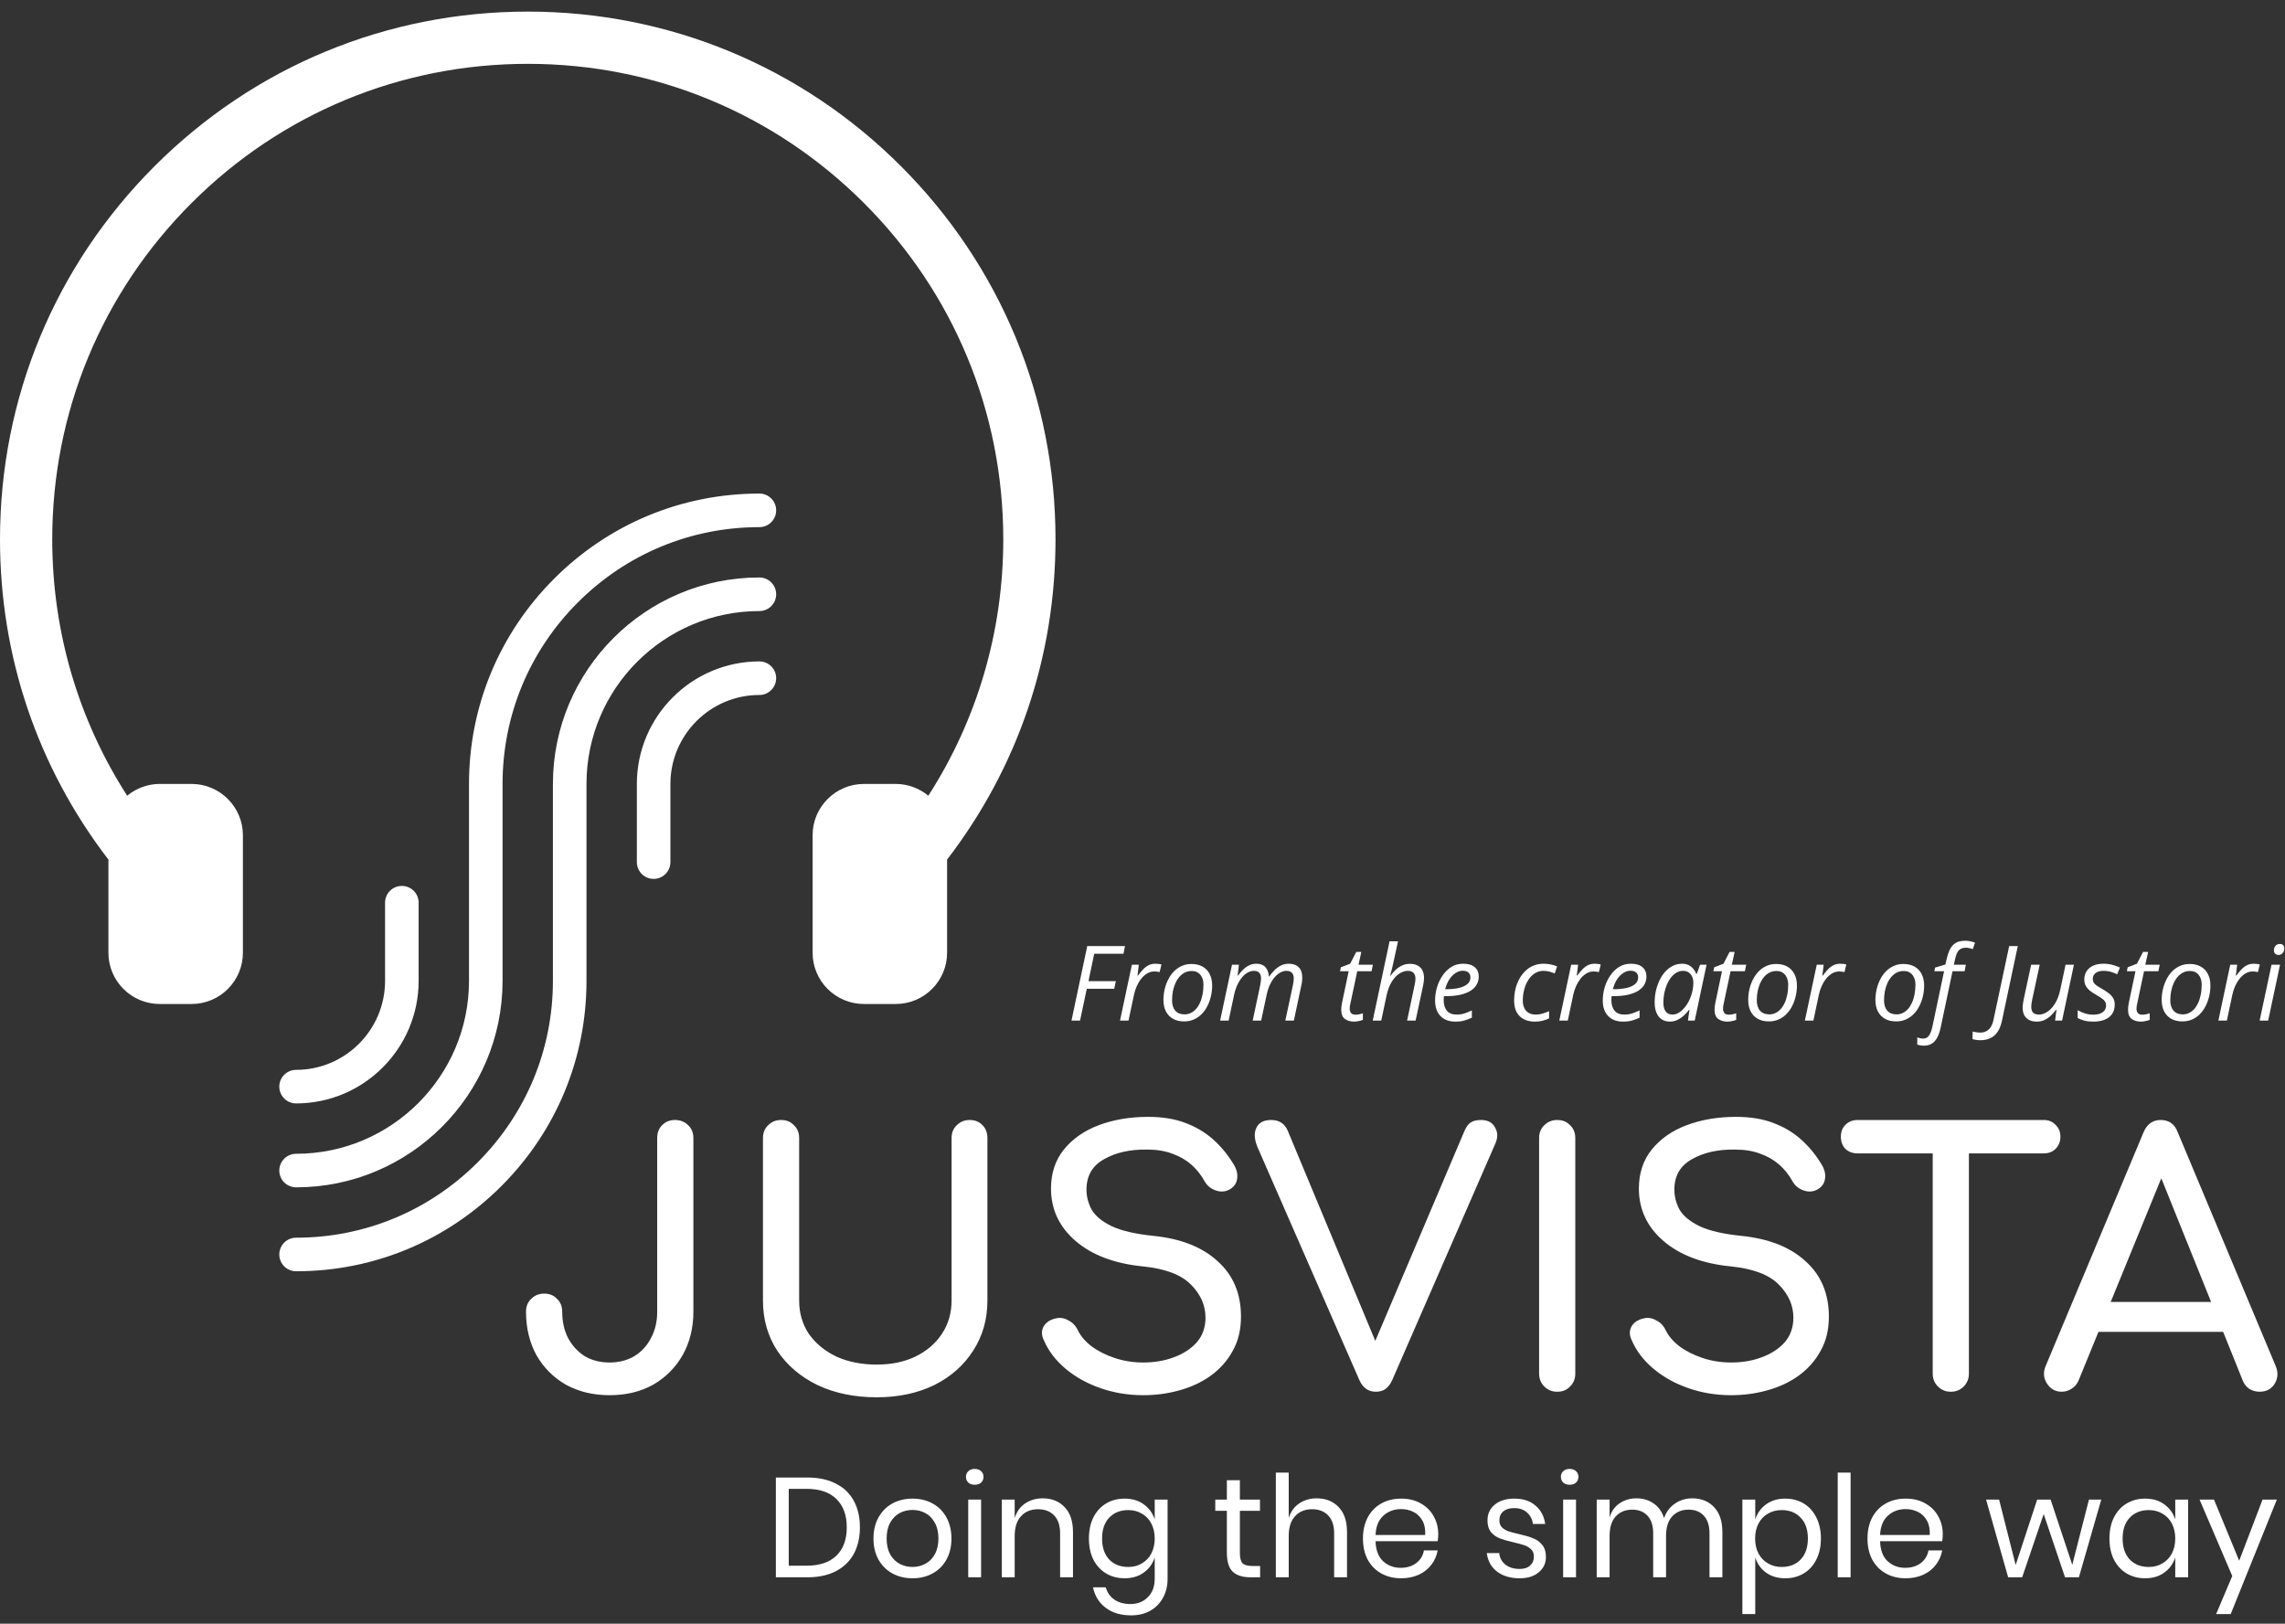
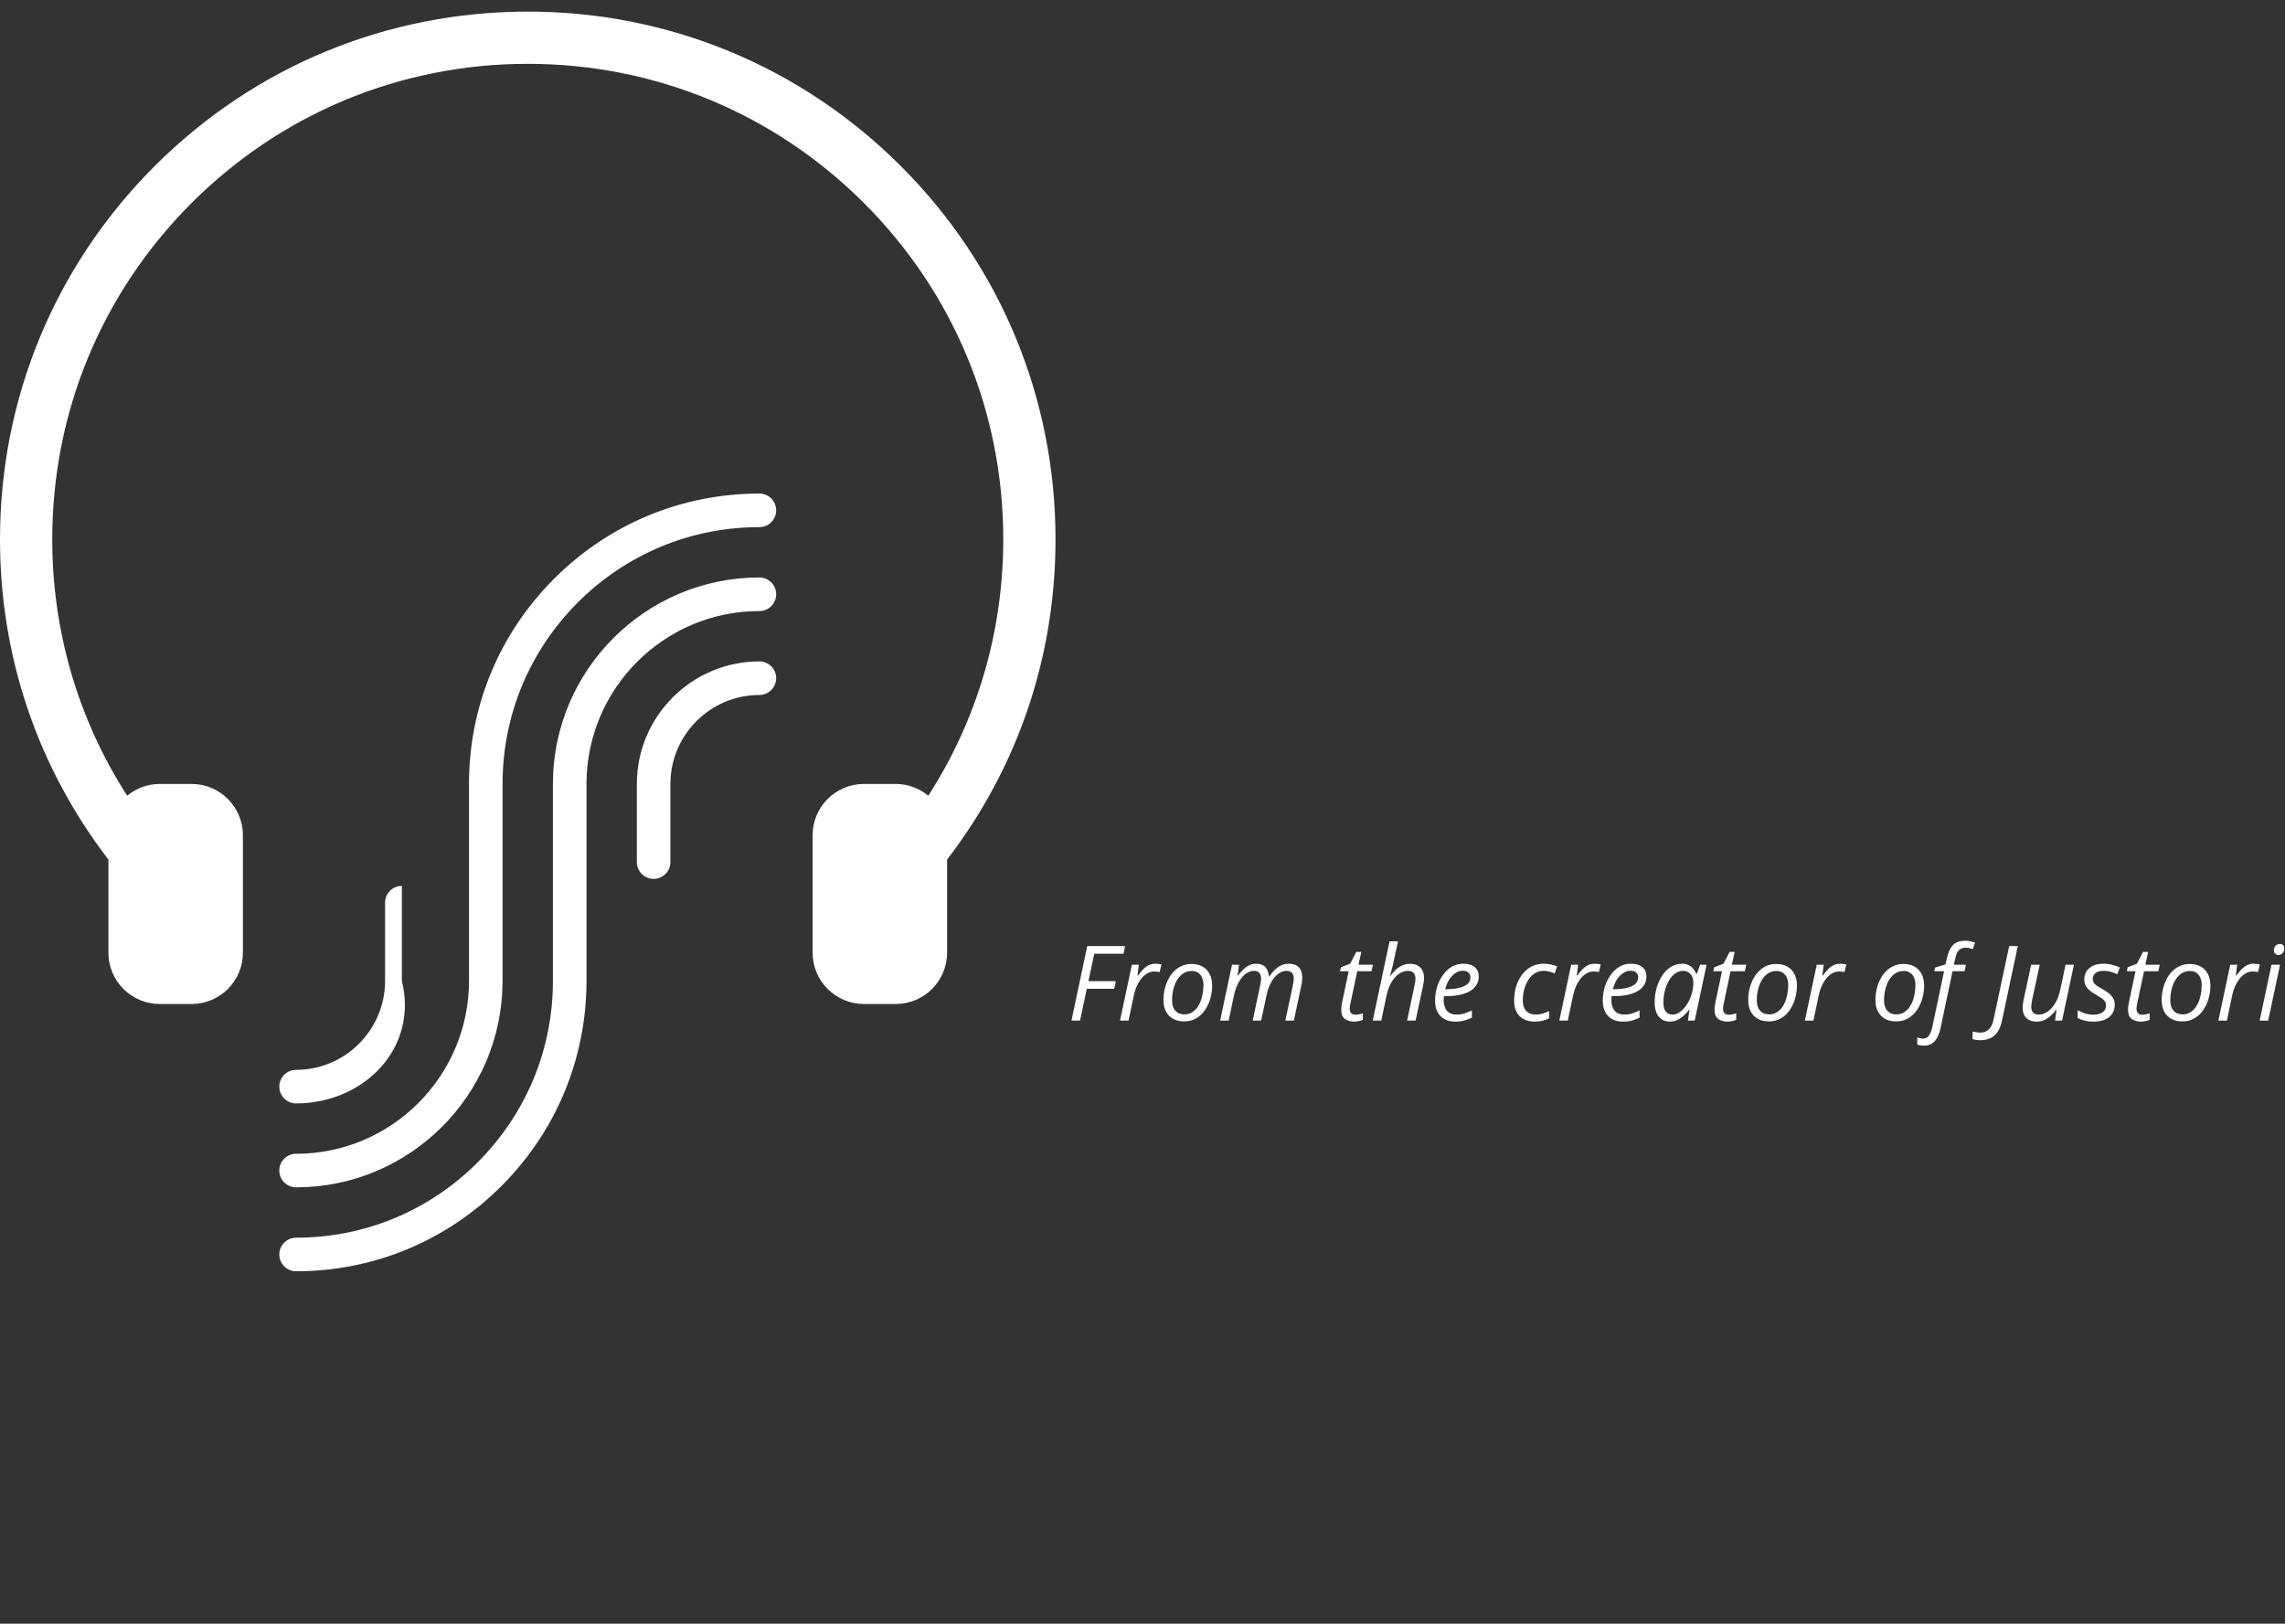
<svg xmlns="http://www.w3.org/2000/svg" width="197" height="140" viewBox="0 0 197 140" fill="none">
  <rect x="0" y="0" width="197" height="140" fill="#333333" stroke="none" />
  <g clip-path="url(#clip0_293_148)">
-     <path d="M25.528 95.141C24.728 95.141 24.08 94.493 24.08 93.693C24.08 92.893 24.728 92.247 25.528 92.247C29.756 92.247 33.197 88.806 33.198 84.575V77.833C33.198 77.033 33.846 76.387 34.645 76.387C35.445 76.387 36.093 77.033 36.093 77.833V84.575C36.09 90.402 31.351 95.141 25.528 95.141Z" fill="white" />
+     <path d="M25.528 95.141C24.728 95.141 24.08 94.493 24.08 93.693C24.08 92.893 24.728 92.247 25.528 92.247C29.756 92.247 33.197 88.806 33.198 84.575V77.833C33.198 77.033 33.846 76.387 34.645 76.387V84.575C36.09 90.402 31.351 95.141 25.528 95.141Z" fill="white" />
    <path d="M25.528 102.377C24.728 102.377 24.08 101.729 24.08 100.929C24.08 100.13 24.728 99.483 25.528 99.483C33.746 99.483 40.434 92.796 40.435 84.575V67.594C40.434 60.916 43.041 54.633 47.774 49.899C52.508 45.164 58.794 42.557 65.469 42.557H65.471C66.27 42.557 66.917 43.205 66.917 44.004C66.917 44.803 66.27 45.452 65.471 45.452H65.469C59.566 45.452 54.008 47.758 49.82 51.943C45.634 56.13 43.328 61.69 43.329 67.594V84.575C43.327 94.392 35.342 102.377 25.528 102.377Z" fill="white" />
    <path d="M25.528 109.614C24.728 109.614 24.08 108.965 24.08 108.166C24.08 107.366 24.728 106.719 25.528 106.719C31.433 106.719 36.99 104.413 41.178 100.225C45.364 96.037 47.671 90.479 47.669 84.575V67.594C47.671 57.778 55.655 49.792 65.471 49.792C66.27 49.792 66.917 50.44 66.917 51.24C66.917 52.039 66.27 52.688 65.471 52.688C57.253 52.688 50.565 59.374 50.564 67.594V84.575C50.565 91.253 47.958 97.538 43.223 102.271C38.488 107.007 32.205 109.614 25.528 109.614Z" fill="white" />
    <path d="M56.352 75.782C55.553 75.782 54.906 75.136 54.906 74.336V67.594C54.907 61.768 59.646 57.029 65.471 57.029C66.27 57.029 66.917 57.677 66.917 58.476C66.917 59.276 66.27 59.924 65.471 59.924C61.242 59.924 57.801 63.365 57.799 67.594V74.336C57.799 75.136 57.153 75.782 56.352 75.782Z" fill="white" />
    <path d="M74.48 86.568C72.042 86.568 70.058 84.585 70.058 82.148V72.016C70.058 69.579 72.042 67.594 74.48 67.594H77.23C78.257 67.594 79.25 67.962 80.035 68.61C84.266 62.031 86.497 54.409 86.497 46.502C86.497 35.55 82.233 25.254 74.489 17.511C66.747 9.768 56.451 5.504 45.501 5.504C34.549 5.504 24.253 9.768 16.511 17.511C8.767 25.255 4.504 35.551 4.504 46.502C4.504 54.41 6.734 62.032 10.965 68.61C11.75 67.962 12.742 67.594 13.769 67.594H16.52C18.958 67.594 20.942 69.579 20.942 72.016V82.148C20.942 84.585 18.958 86.568 16.52 86.568H13.769C11.331 86.568 9.347 84.585 9.347 82.148V74.118C3.232 66.146 0 56.602 0 46.502C0 34.349 4.733 22.922 13.327 14.327C21.921 5.733 33.347 1 45.501 1C57.652 1 69.08 5.733 77.673 14.327C86.266 22.921 91 34.348 91 46.502C91 56.605 87.769 66.148 81.653 74.118V82.148C81.653 84.585 79.669 86.568 77.23 86.568H74.48Z" fill="white" />
-     <path d="M52.55 120.3C51.15 120.3 49.9 120 48.8 119.4C47.72 118.78 46.87 117.93 46.25 116.85C45.65 115.75 45.35 114.5 45.35 113.1C45.35 112.64 45.5 112.27 45.8 111.99C46.1 111.69 46.47 111.54 46.91 111.54C47.37 111.54 47.74 111.69 48.02 111.99C48.32 112.27 48.47 112.64 48.47 113.1C48.47 113.96 48.64 114.72 48.98 115.38C49.34 116.04 49.82 116.56 50.42 116.94C51.04 117.3 51.75 117.48 52.55 117.48C53.35 117.48 54.06 117.3 54.68 116.94C55.3 116.56 55.78 116.04 56.12 115.38C56.48 114.72 56.66 113.96 56.66 113.1V98.13C56.66 97.67 56.8 97.3 57.08 97.02C57.38 96.72 57.75 96.57 58.19 96.57C58.65 96.57 59.03 96.72 59.33 97.02C59.63 97.3 59.78 97.67 59.78 98.13V113.1C59.78 114.5 59.47 115.75 58.85 116.85C58.23 117.93 57.38 118.78 56.3 119.4C55.22 120 53.97 120.3 52.55 120.3ZM75.589 120.48C73.669 120.48 71.969 120.13 70.489 119.43C69.009 118.71 67.849 117.72 67.009 116.46C66.189 115.2 65.779 113.76 65.779 112.14V98.13C65.779 97.67 65.929 97.3 66.229 97.02C66.529 96.72 66.899 96.57 67.339 96.57C67.799 96.57 68.169 96.72 68.449 97.02C68.749 97.3 68.899 97.67 68.899 98.13V112.14C68.899 113.22 69.179 114.18 69.739 115.02C70.319 115.84 71.109 116.49 72.109 116.97C73.129 117.43 74.289 117.66 75.589 117.66C76.849 117.66 77.959 117.43 78.919 116.97C79.899 116.49 80.659 115.84 81.199 115.02C81.759 114.18 82.039 113.22 82.039 112.14V98.13C82.039 97.67 82.189 97.3 82.489 97.02C82.789 96.72 83.159 96.57 83.599 96.57C84.059 96.57 84.429 96.72 84.709 97.02C84.989 97.3 85.129 97.67 85.129 98.13V112.14C85.129 113.76 84.719 115.2 83.899 116.46C83.099 117.72 81.979 118.71 80.539 119.43C79.099 120.13 77.449 120.48 75.589 120.48ZM98.561 120.3C97.281 120.3 96.061 120.1 94.901 119.7C93.741 119.3 92.731 118.74 91.871 118.02C91.011 117.3 90.381 116.47 89.981 115.53C89.781 115.11 89.781 114.72 89.981 114.36C90.201 114 90.561 113.77 91.061 113.67C91.421 113.59 91.771 113.65 92.111 113.85C92.471 114.03 92.741 114.31 92.921 114.69C93.161 115.19 93.551 115.65 94.091 116.07C94.651 116.49 95.321 116.83 96.101 117.09C96.881 117.35 97.701 117.48 98.561 117.48C99.521 117.48 100.401 117.33 101.201 117.03C102.021 116.73 102.681 116.3 103.181 115.74C103.681 115.16 103.931 114.45 103.931 113.61C103.931 112.55 103.511 111.6 102.671 110.76C101.851 109.92 100.491 109.4 98.591 109.2C96.111 108.96 94.161 108.23 92.741 107.01C91.321 105.79 90.611 104.28 90.611 102.48C90.611 101.16 90.981 100.04 91.721 99.12C92.461 98.2 93.461 97.5 94.721 97.02C96.001 96.54 97.421 96.3 98.981 96.3C100.201 96.3 101.261 96.47 102.161 96.81C103.081 97.15 103.881 97.62 104.561 98.22C105.241 98.82 105.831 99.53 106.331 100.35C106.611 100.79 106.721 101.21 106.661 101.61C106.621 101.99 106.431 102.29 106.091 102.51C105.711 102.75 105.301 102.8 104.861 102.66C104.421 102.52 104.091 102.26 103.871 101.88C103.551 101.3 103.161 100.81 102.701 100.41C102.241 100.01 101.701 99.7 101.081 99.48C100.461 99.24 99.731 99.12 98.891 99.12C97.411 99.1 96.171 99.38 95.171 99.96C94.171 100.52 93.671 101.39 93.671 102.57C93.671 103.17 93.821 103.75 94.121 104.31C94.441 104.85 95.011 105.32 95.831 105.72C96.671 106.12 97.871 106.4 99.431 106.56C101.811 106.8 103.661 107.53 104.981 108.75C106.321 109.95 106.991 111.54 106.991 113.52C106.991 114.66 106.751 115.65 106.271 116.49C105.811 117.33 105.181 118.04 104.381 118.62C103.601 119.18 102.701 119.6 101.681 119.88C100.681 120.16 99.641 120.3 98.561 120.3ZM118.614 120C117.974 120 117.504 119.67 117.204 119.01L108.414 98.91C108.134 98.23 108.104 97.67 108.324 97.23C108.544 96.79 108.964 96.57 109.584 96.57C110.284 96.57 110.764 96.88 111.024 97.5L118.734 116.01H118.404L126.264 97.5C126.424 97.14 126.604 96.9 126.804 96.78C127.024 96.64 127.314 96.57 127.674 96.57C128.274 96.57 128.684 96.79 128.904 97.23C129.144 97.65 129.144 98.12 128.904 98.64L120.024 119.01C119.884 119.33 119.694 119.58 119.454 119.76C119.234 119.92 118.954 120 118.614 120ZM134.253 120C133.813 120 133.443 119.85 133.143 119.55C132.843 119.25 132.693 118.88 132.693 118.44V98.13C132.693 97.67 132.843 97.3 133.143 97.02C133.443 96.72 133.813 96.57 134.253 96.57C134.713 96.57 135.083 96.72 135.363 97.02C135.663 97.3 135.813 97.67 135.813 98.13V118.44C135.813 118.88 135.663 119.25 135.363 119.55C135.083 119.85 134.713 120 134.253 120ZM149.245 120.3C147.965 120.3 146.745 120.1 145.585 119.7C144.425 119.3 143.415 118.74 142.555 118.02C141.695 117.3 141.065 116.47 140.665 115.53C140.465 115.11 140.465 114.72 140.665 114.36C140.885 114 141.245 113.77 141.745 113.67C142.105 113.59 142.455 113.65 142.795 113.85C143.155 114.03 143.425 114.31 143.605 114.69C143.845 115.19 144.235 115.65 144.775 116.07C145.335 116.49 146.005 116.83 146.785 117.09C147.565 117.35 148.385 117.48 149.245 117.48C150.205 117.48 151.085 117.33 151.885 117.03C152.705 116.73 153.365 116.3 153.865 115.74C154.365 115.16 154.615 114.45 154.615 113.61C154.615 112.55 154.195 111.6 153.355 110.76C152.535 109.92 151.175 109.4 149.275 109.2C146.795 108.96 144.845 108.23 143.425 107.01C142.005 105.79 141.295 104.28 141.295 102.48C141.295 101.16 141.665 100.04 142.405 99.12C143.145 98.2 144.145 97.5 145.405 97.02C146.685 96.54 148.105 96.3 149.665 96.3C150.885 96.3 151.945 96.47 152.845 96.81C153.765 97.15 154.565 97.62 155.245 98.22C155.925 98.82 156.515 99.53 157.015 100.35C157.295 100.79 157.405 101.21 157.345 101.61C157.305 101.99 157.115 102.29 156.775 102.51C156.395 102.75 155.985 102.8 155.545 102.66C155.105 102.52 154.775 102.26 154.555 101.88C154.235 101.3 153.845 100.81 153.385 100.41C152.925 100.01 152.385 99.7 151.765 99.48C151.145 99.24 150.415 99.12 149.575 99.12C148.095 99.1 146.855 99.38 145.855 99.96C144.855 100.52 144.355 101.39 144.355 102.57C144.355 103.17 144.505 103.75 144.805 104.31C145.125 104.85 145.695 105.32 146.515 105.72C147.355 106.12 148.555 106.4 150.115 106.56C152.495 106.8 154.345 107.53 155.665 108.75C157.005 109.95 157.675 111.54 157.675 113.52C157.675 114.66 157.435 115.65 156.955 116.49C156.495 117.33 155.865 118.04 155.065 118.62C154.285 119.18 153.385 119.6 152.365 119.88C151.365 120.16 150.325 120.3 149.245 120.3ZM168.188 120C167.748 120 167.378 119.85 167.078 119.55C166.778 119.25 166.628 118.88 166.628 118.44V96.57H169.748V118.44C169.748 118.88 169.598 119.25 169.298 119.55C168.998 119.85 168.628 120 168.188 120ZM160.148 99.45C159.728 99.45 159.378 99.32 159.098 99.06C158.838 98.78 158.708 98.43 158.708 98.01C158.708 97.59 158.838 97.25 159.098 96.99C159.378 96.71 159.728 96.57 160.148 96.57H176.198C176.618 96.57 176.958 96.71 177.218 96.99C177.498 97.25 177.638 97.59 177.638 98.01C177.638 98.43 177.498 98.78 177.218 99.06C176.958 99.32 176.618 99.45 176.198 99.45H160.148ZM177.759 120C177.199 120 176.769 119.76 176.469 119.28C176.169 118.8 176.139 118.29 176.379 117.75L184.809 97.62C185.109 96.92 185.599 96.57 186.279 96.57C186.999 96.57 187.489 96.92 187.749 97.62L196.209 117.81C196.429 118.37 196.389 118.88 196.089 119.34C195.809 119.78 195.379 120 194.799 120C194.499 120 194.209 119.92 193.929 119.76C193.669 119.58 193.479 119.34 193.359 119.04L185.919 100.56H186.759L179.199 119.04C179.059 119.36 178.849 119.6 178.569 119.76C178.309 119.92 178.039 120 177.759 120ZM179.349 114.84L180.549 112.26H192.309L193.509 114.84H179.349Z" fill="white" />
-     <path d="M74.137 131.693C74.137 132.564 73.963 133.324 73.613 133.975C73.263 134.617 72.747 135.118 72.063 135.475C71.388 135.825 70.575 136 69.623 136H66.891V127.399H69.623C70.575 127.399 71.388 127.574 72.063 127.924C72.747 128.265 73.263 128.761 73.613 129.412C73.963 130.055 74.137 130.815 74.137 131.693ZM69.538 135C70.66 135 71.519 134.711 72.112 134.133C72.706 133.556 73.003 132.743 73.003 131.693C73.003 130.644 72.706 129.831 72.112 129.253C71.527 128.668 70.668 128.375 69.538 128.375H68.001V135H69.538ZM78.673 129.217C79.316 129.217 79.889 129.355 80.394 129.632C80.906 129.908 81.305 130.307 81.589 130.827C81.882 131.348 82.028 131.958 82.028 132.657C82.028 133.357 81.882 133.967 81.589 134.487C81.305 135 80.906 135.394 80.394 135.671C79.889 135.947 79.316 136.085 78.673 136.085C78.031 136.085 77.453 135.947 76.941 135.671C76.437 135.394 76.038 135 75.745 134.487C75.453 133.967 75.306 133.357 75.306 132.657C75.306 131.958 75.453 131.348 75.745 130.827C76.038 130.307 76.437 129.908 76.941 129.632C77.453 129.355 78.031 129.217 78.673 129.217ZM78.673 130.193C78.275 130.193 77.905 130.282 77.563 130.461C77.23 130.64 76.957 130.917 76.746 131.291C76.542 131.657 76.441 132.112 76.441 132.657C76.441 133.194 76.542 133.649 76.746 134.024C76.957 134.39 77.23 134.662 77.563 134.841C77.905 135.02 78.275 135.109 78.673 135.109C79.072 135.109 79.438 135.02 79.771 134.841C80.113 134.662 80.385 134.39 80.589 134.024C80.8 133.649 80.906 133.194 80.906 132.657C80.906 132.112 80.8 131.657 80.589 131.291C80.385 130.917 80.113 130.64 79.771 130.461C79.438 130.282 79.072 130.193 78.673 130.193ZM83.28 127.338C83.28 127.135 83.349 126.972 83.487 126.85C83.625 126.72 83.808 126.655 84.036 126.655C84.264 126.655 84.447 126.72 84.585 126.85C84.723 126.972 84.793 127.135 84.793 127.338C84.793 127.541 84.723 127.708 84.585 127.838C84.447 127.96 84.264 128.021 84.036 128.021C83.808 128.021 83.625 127.96 83.487 127.838C83.349 127.708 83.28 127.541 83.28 127.338ZM84.585 129.302V136H83.475V129.302H84.585ZM89.896 129.192C90.677 129.192 91.307 129.445 91.787 129.949C92.267 130.445 92.507 131.165 92.507 132.108V136H91.397V132.206C91.397 131.539 91.226 131.026 90.884 130.669C90.543 130.311 90.079 130.132 89.493 130.132C88.883 130.132 88.395 130.331 88.029 130.73C87.663 131.12 87.48 131.693 87.48 132.45V136H86.37V129.302H87.48V130.888C87.651 130.343 87.952 129.924 88.383 129.632C88.822 129.339 89.327 129.192 89.896 129.192ZM96.954 129.217C97.605 129.217 98.154 129.379 98.602 129.705C99.057 130.03 99.374 130.465 99.553 131.01V129.302H100.663V136.11C100.663 136.728 100.533 137.277 100.273 137.757C100.013 138.237 99.647 138.611 99.175 138.879C98.703 139.148 98.154 139.282 97.528 139.282C96.625 139.282 95.889 139.062 95.32 138.623C94.75 138.192 94.388 137.606 94.234 136.866H95.332C95.462 137.314 95.706 137.663 96.064 137.915C96.43 138.176 96.898 138.306 97.467 138.306C98.069 138.306 98.565 138.111 98.955 137.72C99.354 137.338 99.553 136.801 99.553 136.11V134.292C99.374 134.837 99.057 135.272 98.602 135.597C98.154 135.923 97.605 136.085 96.954 136.085C96.361 136.085 95.832 135.947 95.368 135.671C94.905 135.394 94.539 135 94.27 134.487C94.01 133.967 93.88 133.357 93.88 132.657C93.88 131.958 94.01 131.348 94.27 130.827C94.539 130.307 94.905 129.908 95.368 129.632C95.832 129.355 96.361 129.217 96.954 129.217ZM97.272 130.205C96.588 130.205 96.04 130.425 95.625 130.864C95.218 131.295 95.015 131.893 95.015 132.657C95.015 133.422 95.218 134.024 95.625 134.463C96.04 134.894 96.588 135.109 97.272 135.109C97.711 135.109 98.101 135.008 98.443 134.804C98.793 134.601 99.065 134.316 99.26 133.95C99.456 133.576 99.553 133.145 99.553 132.657C99.553 132.169 99.456 131.738 99.26 131.364C99.065 130.99 98.793 130.705 98.443 130.51C98.101 130.307 97.711 130.205 97.272 130.205ZM108.641 135.024V136H107.811C107.128 136 106.616 135.837 106.274 135.512C105.941 135.187 105.774 134.642 105.774 133.877V130.266H104.774V129.302H105.774V127.631H106.896V129.302H108.629V130.266H106.896V133.902C106.896 134.333 106.974 134.63 107.128 134.792C107.291 134.947 107.567 135.024 107.958 135.024H108.641ZM113.521 129.192C114.302 129.192 114.933 129.445 115.412 129.949C115.892 130.445 116.132 131.165 116.132 132.108V136H115.022V132.206C115.022 131.539 114.851 131.026 114.51 130.669C114.168 130.311 113.704 130.132 113.119 130.132C112.509 130.132 112.021 130.331 111.655 130.73C111.289 131.12 111.106 131.693 111.106 132.45V136H109.996V126.972H111.106V130.888C111.277 130.343 111.578 129.924 112.009 129.632C112.448 129.339 112.952 129.192 113.521 129.192ZM123.996 132.279C123.996 132.515 123.98 132.718 123.947 132.889H118.592C118.616 133.654 118.831 134.227 119.238 134.609C119.653 134.991 120.157 135.183 120.751 135.183C121.288 135.183 121.735 135.048 122.093 134.78C122.459 134.503 122.683 134.137 122.764 133.682H123.947C123.866 134.146 123.683 134.56 123.398 134.926C123.122 135.292 122.76 135.577 122.313 135.78C121.865 135.984 121.361 136.085 120.8 136.085C120.157 136.085 119.588 135.947 119.092 135.671C118.596 135.394 118.205 135 117.921 134.487C117.644 133.967 117.506 133.357 117.506 132.657C117.506 131.958 117.644 131.348 117.921 130.827C118.205 130.307 118.596 129.908 119.092 129.632C119.588 129.355 120.157 129.217 120.8 129.217C121.45 129.217 122.016 129.355 122.496 129.632C122.984 129.908 123.354 130.278 123.606 130.742C123.866 131.205 123.996 131.718 123.996 132.279ZM122.874 132.352C122.898 131.856 122.817 131.441 122.63 131.108C122.443 130.774 122.186 130.526 121.861 130.364C121.536 130.201 121.182 130.12 120.8 130.12C120.19 130.12 119.677 130.311 119.263 130.693C118.848 131.067 118.624 131.62 118.592 132.352H122.874ZM130.561 129.217C131.317 129.217 131.923 129.416 132.379 129.815C132.842 130.205 133.123 130.734 133.22 131.401H132.159C132.11 131.002 131.944 130.677 131.659 130.425C131.382 130.164 131.008 130.034 130.536 130.034C130.138 130.034 129.825 130.132 129.597 130.327C129.377 130.514 129.268 130.77 129.268 131.096C129.268 131.34 129.341 131.539 129.487 131.693C129.642 131.84 129.829 131.954 130.048 132.035C130.276 132.108 130.585 132.19 130.976 132.279C131.472 132.393 131.87 132.511 132.171 132.633C132.48 132.747 132.741 132.934 132.952 133.194C133.172 133.454 133.281 133.804 133.281 134.243C133.281 134.788 133.074 135.231 132.659 135.573C132.253 135.915 131.708 136.085 131.024 136.085C130.227 136.085 129.577 135.894 129.072 135.512C128.568 135.13 128.271 134.597 128.182 133.914H129.255C129.296 134.32 129.471 134.65 129.78 134.902C130.097 135.154 130.512 135.28 131.024 135.28C131.407 135.28 131.704 135.183 131.915 134.987C132.135 134.792 132.244 134.536 132.244 134.219C132.244 133.959 132.167 133.751 132.013 133.597C131.858 133.442 131.667 133.324 131.439 133.243C131.212 133.161 130.898 133.076 130.5 132.987C130.004 132.873 129.605 132.759 129.304 132.645C129.011 132.531 128.759 132.352 128.548 132.108C128.345 131.856 128.243 131.519 128.243 131.096C128.243 130.534 128.45 130.083 128.865 129.741C129.28 129.392 129.845 129.217 130.561 129.217ZM134.57 127.338C134.57 127.135 134.639 126.972 134.777 126.85C134.915 126.72 135.098 126.655 135.326 126.655C135.554 126.655 135.737 126.72 135.875 126.85C136.013 126.972 136.083 127.135 136.083 127.338C136.083 127.541 136.013 127.708 135.875 127.838C135.737 127.96 135.554 128.021 135.326 128.021C135.098 128.021 134.915 127.96 134.777 127.838C134.639 127.708 134.57 127.541 134.57 127.338ZM135.875 129.302V136H134.765V129.302H135.875ZM145.895 129.192C146.676 129.192 147.302 129.445 147.774 129.949C148.254 130.445 148.494 131.165 148.494 132.108V136H147.384V132.206C147.384 131.547 147.221 131.043 146.896 130.693C146.578 130.343 146.139 130.168 145.578 130.168C144.992 130.168 144.521 130.364 144.163 130.754C143.813 131.136 143.638 131.702 143.638 132.45V136H142.528V132.206C142.528 131.547 142.365 131.043 142.04 130.693C141.715 130.343 141.275 130.168 140.722 130.168C140.129 130.168 139.653 130.364 139.295 130.754C138.945 131.136 138.77 131.702 138.77 132.45V136H137.66V129.302H138.77V130.827C138.933 130.299 139.222 129.896 139.637 129.619C140.059 129.335 140.543 129.192 141.088 129.192C141.658 129.192 142.15 129.339 142.565 129.632C142.987 129.916 143.288 130.339 143.467 130.9C143.654 130.355 143.968 129.937 144.407 129.644C144.846 129.343 145.342 129.192 145.895 129.192ZM153.914 129.217C154.508 129.217 155.037 129.355 155.5 129.632C155.964 129.908 156.326 130.307 156.586 130.827C156.854 131.348 156.989 131.958 156.989 132.657C156.989 133.357 156.854 133.967 156.586 134.487C156.326 135 155.964 135.394 155.5 135.671C155.037 135.947 154.508 136.085 153.914 136.085C153.263 136.085 152.71 135.923 152.255 135.597C151.808 135.264 151.499 134.829 151.328 134.292V139.172H150.218V129.302H151.328V131.01C151.499 130.473 151.808 130.042 152.255 129.717C152.71 129.384 153.263 129.217 153.914 129.217ZM153.597 130.205C153.166 130.205 152.775 130.307 152.426 130.51C152.076 130.705 151.804 130.99 151.608 131.364C151.413 131.738 151.316 132.169 151.316 132.657C151.316 133.145 151.413 133.576 151.608 133.95C151.804 134.316 152.076 134.601 152.426 134.804C152.775 135.008 153.166 135.109 153.597 135.109C154.288 135.109 154.837 134.894 155.244 134.463C155.659 134.024 155.866 133.422 155.866 132.657C155.866 131.893 155.659 131.295 155.244 130.864C154.837 130.425 154.288 130.205 153.597 130.205ZM159.548 126.972V136H158.438V126.972H159.548ZM167.494 132.279C167.494 132.515 167.478 132.718 167.446 132.889H162.09C162.114 133.654 162.33 134.227 162.736 134.609C163.151 134.991 163.655 135.183 164.249 135.183C164.786 135.183 165.233 135.048 165.591 134.78C165.957 134.503 166.181 134.137 166.262 133.682H167.446C167.364 134.146 167.181 134.56 166.897 134.926C166.62 135.292 166.258 135.577 165.811 135.78C165.363 135.984 164.859 136.085 164.298 136.085C163.655 136.085 163.086 135.947 162.59 135.671C162.094 135.394 161.703 135 161.419 134.487C161.142 133.967 161.004 133.357 161.004 132.657C161.004 131.958 161.142 131.348 161.419 130.827C161.703 130.307 162.094 129.908 162.59 129.632C163.086 129.355 163.655 129.217 164.298 129.217C164.949 129.217 165.514 129.355 165.994 129.632C166.482 129.908 166.852 130.278 167.104 130.742C167.364 131.205 167.494 131.718 167.494 132.279ZM166.372 132.352C166.396 131.856 166.315 131.441 166.128 131.108C165.941 130.774 165.685 130.526 165.359 130.364C165.034 130.201 164.68 130.12 164.298 130.12C163.688 130.12 163.176 130.311 162.761 130.693C162.346 131.067 162.122 131.62 162.09 132.352H166.372ZM181.16 129.302L179.232 136H178.036L176.194 130.547L174.34 136H173.132L171.229 129.302H172.351L173.779 134.939L175.633 129.302H176.792L178.659 134.926L180.098 129.302H181.16ZM184.94 129.217C185.591 129.217 186.14 129.379 186.587 129.705C187.042 130.03 187.36 130.465 187.538 131.01V129.302H188.649V136H187.538V134.292C187.36 134.837 187.042 135.272 186.587 135.597C186.14 135.923 185.591 136.085 184.94 136.085C184.346 136.085 183.817 135.947 183.354 135.671C182.89 135.394 182.524 135 182.256 134.487C181.996 133.967 181.865 133.357 181.865 132.657C181.865 131.958 181.996 131.348 182.256 130.827C182.524 130.307 182.89 129.908 183.354 129.632C183.817 129.355 184.346 129.217 184.94 129.217ZM185.257 130.205C184.574 130.205 184.025 130.425 183.61 130.864C183.203 131.295 183 131.893 183 132.657C183 133.422 183.203 134.024 183.61 134.463C184.025 134.894 184.574 135.109 185.257 135.109C185.696 135.109 186.087 135.008 186.428 134.804C186.778 134.601 187.05 134.316 187.246 133.95C187.441 133.576 187.538 133.145 187.538 132.657C187.538 132.169 187.441 131.738 187.246 131.364C187.05 130.99 186.778 130.705 186.428 130.51C186.087 130.307 185.696 130.205 185.257 130.205ZM190.879 129.302L193.051 134.573L195.064 129.302H196.296L192.319 139.172H191.062L192.453 135.89L189.635 129.302H190.879Z" fill="white" />
    <path d="M92.378 88L93.736 81.575H96.992L96.86 82.234H94.338L93.841 84.599H96.201L96.061 85.258H93.696L93.116 88H92.378ZM96.561 88L97.585 83.184H98.183L98.069 84.115H98.113C98.236 83.948 98.368 83.787 98.508 83.632C98.649 83.474 98.809 83.345 98.987 83.245C99.169 83.145 99.377 83.096 99.611 83.096C99.699 83.096 99.789 83.102 99.879 83.113C99.97 83.122 100.055 83.138 100.134 83.162L99.976 83.816C99.897 83.799 99.819 83.786 99.743 83.777C99.67 83.768 99.594 83.764 99.515 83.764C99.292 83.764 99.085 83.822 98.895 83.939C98.705 84.054 98.533 84.207 98.381 84.401C98.231 84.594 98.104 84.81 97.999 85.047C97.896 85.284 97.818 85.526 97.766 85.772L97.295 88H96.561ZM102.085 88.07C101.716 88.07 101.398 87.996 101.132 87.846C100.865 87.694 100.66 87.48 100.517 87.205C100.376 86.926 100.306 86.598 100.306 86.22C100.306 85.915 100.339 85.615 100.407 85.319C100.474 85.02 100.574 84.739 100.706 84.476C100.837 84.209 101 83.975 101.193 83.772C101.39 83.567 101.615 83.408 101.87 83.293C102.125 83.176 102.409 83.118 102.723 83.118C103.098 83.118 103.417 83.194 103.681 83.346C103.947 83.496 104.151 83.71 104.292 83.988C104.435 84.266 104.507 84.596 104.507 84.977C104.507 85.275 104.473 85.573 104.406 85.869C104.341 86.165 104.243 86.446 104.111 86.712C103.982 86.976 103.82 87.21 103.624 87.415C103.43 87.618 103.205 87.777 102.947 87.894C102.692 88.012 102.405 88.07 102.085 88.07ZM102.129 87.464C102.311 87.464 102.484 87.426 102.648 87.35C102.812 87.273 102.961 87.164 103.096 87.02C103.231 86.874 103.347 86.696 103.443 86.488C103.543 86.277 103.619 86.039 103.672 85.772C103.728 85.505 103.755 85.212 103.755 84.893C103.755 84.703 103.722 84.518 103.654 84.339C103.587 84.161 103.479 84.014 103.329 83.9C103.18 83.783 102.98 83.724 102.731 83.724C102.526 83.724 102.336 83.767 102.16 83.852C101.987 83.936 101.832 84.057 101.694 84.212C101.557 84.367 101.439 84.55 101.343 84.761C101.249 84.972 101.176 85.204 101.123 85.456C101.073 85.707 101.048 85.973 101.048 86.251C101.048 86.635 101.142 86.934 101.33 87.147C101.517 87.358 101.784 87.464 102.129 87.464ZM105.192 88L106.216 83.184H106.814L106.7 84.115H106.744C106.849 83.963 106.977 83.809 107.126 83.654C107.275 83.496 107.448 83.364 107.645 83.258C107.844 83.15 108.069 83.096 108.321 83.096C108.661 83.096 108.919 83.194 109.095 83.39C109.271 83.586 109.373 83.855 109.402 84.194H109.433C109.55 84.016 109.691 83.843 109.855 83.676C110.019 83.506 110.205 83.367 110.413 83.258C110.624 83.15 110.855 83.096 111.107 83.096C111.479 83.096 111.767 83.197 111.969 83.399C112.171 83.601 112.272 83.894 112.272 84.278C112.272 84.415 112.263 84.546 112.246 84.669C112.231 84.792 112.208 84.918 112.175 85.047L111.551 88H110.813L111.463 84.968C111.49 84.836 111.509 84.722 111.521 84.625C111.535 84.528 111.542 84.436 111.542 84.348C111.542 84.152 111.49 83.997 111.384 83.882C111.279 83.768 111.116 83.711 110.896 83.711C110.741 83.711 110.58 83.753 110.413 83.838C110.246 83.923 110.083 84.052 109.925 84.225C109.77 84.395 109.629 84.61 109.503 84.871C109.377 85.132 109.276 85.438 109.2 85.79L108.73 88H108L108.642 84.981C108.668 84.846 108.688 84.731 108.699 84.634C108.714 84.534 108.721 84.449 108.721 84.379C108.721 84.171 108.673 84.008 108.576 83.891C108.479 83.771 108.321 83.711 108.102 83.711C107.946 83.711 107.784 83.752 107.614 83.834C107.447 83.916 107.284 84.045 107.126 84.221C106.968 84.397 106.823 84.621 106.691 84.893C106.559 85.165 106.454 85.494 106.375 85.877L105.926 88H105.192ZM116.75 88.088C116.431 88.088 116.164 88.012 115.95 87.859C115.739 87.704 115.634 87.439 115.634 87.064C115.634 86.973 115.64 86.875 115.651 86.769C115.663 86.661 115.682 86.55 115.708 86.436L116.275 83.742H115.533L115.603 83.403L116.403 83.096L116.93 82.076H117.365L117.124 83.184H118.363L118.249 83.742H117.014L116.442 86.444C116.422 86.526 116.403 86.614 116.385 86.708C116.371 86.802 116.363 86.891 116.363 86.976C116.363 87.123 116.401 87.246 116.478 87.345C116.554 87.442 116.681 87.49 116.86 87.49C116.971 87.49 117.077 87.48 117.176 87.46C117.279 87.439 117.387 87.41 117.501 87.372V87.934C117.428 87.969 117.317 88.003 117.167 88.035C117.021 88.07 116.882 88.088 116.75 88.088ZM118.35 88L119.8 81.162H120.529L120.143 82.938C120.119 83.064 120.09 83.194 120.055 83.329C120.022 83.46 119.989 83.594 119.954 83.728C119.918 83.86 119.883 83.991 119.848 84.12H119.892C120.006 83.964 120.141 83.809 120.296 83.654C120.455 83.499 120.638 83.368 120.846 83.263C121.057 83.157 121.294 83.105 121.558 83.105C121.81 83.105 122.025 83.15 122.204 83.241C122.385 83.332 122.524 83.468 122.621 83.649C122.721 83.828 122.771 84.054 122.771 84.326C122.771 84.44 122.762 84.558 122.744 84.678C122.727 84.795 122.705 84.918 122.678 85.047L122.045 88H121.312L121.953 84.968C121.982 84.836 122.003 84.723 122.015 84.629C122.026 84.536 122.032 84.454 122.032 84.383C122.032 84.169 121.978 84.004 121.87 83.887C121.764 83.769 121.594 83.711 121.36 83.711C121.14 83.711 120.909 83.786 120.666 83.935C120.425 84.082 120.203 84.314 119.998 84.634C119.795 84.95 119.64 85.365 119.532 85.877L119.083 88H118.35ZM125.464 88.088C125.104 88.088 124.793 88.016 124.533 87.873C124.272 87.726 124.071 87.518 123.931 87.249C123.793 86.976 123.724 86.651 123.724 86.273C123.724 85.883 123.78 85.501 123.891 85.126C124.005 84.748 124.168 84.407 124.379 84.102C124.59 83.794 124.843 83.55 125.139 83.368C125.438 83.186 125.772 83.096 126.141 83.096C126.583 83.096 126.919 83.195 127.147 83.394C127.376 83.591 127.49 83.862 127.49 84.207C127.49 84.451 127.433 84.675 127.319 84.88C127.208 85.085 127.035 85.264 126.8 85.416C126.569 85.565 126.274 85.683 125.917 85.768C125.562 85.85 125.142 85.891 124.656 85.891H124.489C124.483 85.943 124.477 86.002 124.471 86.066C124.468 86.131 124.467 86.191 124.467 86.247C124.467 86.633 124.561 86.936 124.748 87.156C124.936 87.373 125.217 87.481 125.592 87.481C125.823 87.481 126.042 87.449 126.247 87.385C126.455 87.317 126.671 87.23 126.897 87.121V87.749C126.68 87.849 126.462 87.931 126.242 87.996C126.022 88.057 125.763 88.088 125.464 88.088ZM124.594 85.293H124.7C125.075 85.293 125.419 85.261 125.732 85.196C126.046 85.129 126.298 85.02 126.488 84.871C126.679 84.719 126.774 84.517 126.774 84.265C126.774 84.101 126.718 83.966 126.607 83.86C126.496 83.755 126.326 83.702 126.097 83.702C125.895 83.702 125.696 83.765 125.5 83.891C125.303 84.014 125.125 84.194 124.963 84.432C124.805 84.669 124.682 84.956 124.594 85.293ZM132.324 88.088C131.967 88.088 131.653 88.02 131.384 87.886C131.117 87.748 130.909 87.546 130.76 87.279C130.613 87.013 130.54 86.682 130.54 86.286C130.54 85.943 130.577 85.614 130.65 85.297C130.726 84.981 130.836 84.689 130.979 84.423C131.123 84.156 131.297 83.923 131.502 83.724C131.708 83.525 131.94 83.371 132.201 83.263C132.465 83.151 132.752 83.096 133.062 83.096C133.271 83.096 133.477 83.116 133.682 83.157C133.89 83.195 134.078 83.251 134.245 83.324L134.038 83.939C133.915 83.881 133.77 83.828 133.603 83.781C133.436 83.734 133.257 83.711 133.067 83.711C132.8 83.711 132.557 83.778 132.337 83.913C132.121 84.048 131.933 84.235 131.775 84.476C131.62 84.713 131.5 84.985 131.415 85.293C131.33 85.601 131.287 85.929 131.287 86.277C131.287 86.526 131.331 86.742 131.419 86.923C131.507 87.102 131.633 87.24 131.797 87.336C131.964 87.433 132.163 87.481 132.395 87.481C132.608 87.481 132.809 87.452 132.997 87.394C133.187 87.335 133.373 87.265 133.555 87.183V87.807C133.394 87.889 133.209 87.956 133.001 88.009C132.796 88.061 132.57 88.088 132.324 88.088ZM134.434 88L135.458 83.184H136.055L135.941 84.115H135.985C136.108 83.948 136.24 83.787 136.38 83.632C136.521 83.474 136.681 83.345 136.859 83.245C137.041 83.145 137.249 83.096 137.483 83.096C137.571 83.096 137.661 83.102 137.751 83.113C137.842 83.122 137.927 83.138 138.006 83.162L137.848 83.816C137.769 83.799 137.691 83.786 137.615 83.777C137.542 83.768 137.466 83.764 137.387 83.764C137.164 83.764 136.958 83.822 136.767 83.939C136.577 84.054 136.405 84.207 136.253 84.401C136.104 84.594 135.976 84.81 135.871 85.047C135.768 85.284 135.69 85.526 135.638 85.772L135.167 88H134.434ZM139.922 88.088C139.562 88.088 139.251 88.016 138.991 87.873C138.73 87.726 138.529 87.518 138.389 87.249C138.251 86.976 138.182 86.651 138.182 86.273C138.182 85.883 138.238 85.501 138.349 85.126C138.463 84.748 138.626 84.407 138.837 84.102C139.048 83.794 139.301 83.55 139.597 83.368C139.896 83.186 140.23 83.096 140.599 83.096C141.042 83.096 141.377 83.195 141.605 83.394C141.834 83.591 141.948 83.862 141.948 84.207C141.948 84.451 141.891 84.675 141.777 84.88C141.666 85.085 141.493 85.264 141.258 85.416C141.027 85.565 140.732 85.683 140.375 85.768C140.021 85.85 139.6 85.891 139.114 85.891H138.947C138.941 85.943 138.935 86.002 138.929 86.066C138.926 86.131 138.925 86.191 138.925 86.247C138.925 86.633 139.019 86.936 139.206 87.156C139.394 87.373 139.675 87.481 140.05 87.481C140.281 87.481 140.5 87.449 140.705 87.385C140.913 87.317 141.129 87.23 141.355 87.121V87.749C141.138 87.849 140.92 87.931 140.7 87.996C140.48 88.057 140.221 88.088 139.922 88.088ZM139.052 85.293H139.158C139.533 85.293 139.877 85.261 140.19 85.196C140.504 85.129 140.756 85.02 140.946 84.871C141.137 84.719 141.232 84.517 141.232 84.265C141.232 84.101 141.176 83.966 141.065 83.86C140.954 83.755 140.784 83.702 140.555 83.702C140.353 83.702 140.154 83.765 139.958 83.891C139.761 84.014 139.583 84.194 139.421 84.432C139.263 84.669 139.14 84.956 139.052 85.293ZM143.961 88.088C143.7 88.088 143.472 88.025 143.275 87.899C143.079 87.773 142.927 87.587 142.818 87.341C142.71 87.095 142.656 86.794 142.656 86.44C142.656 86.085 142.692 85.744 142.766 85.416C142.842 85.088 142.949 84.783 143.086 84.502C143.224 84.221 143.39 83.975 143.583 83.764C143.779 83.553 143.999 83.389 144.242 83.272C144.485 83.154 144.748 83.096 145.029 83.096C145.246 83.096 145.433 83.137 145.591 83.219C145.752 83.301 145.886 83.409 145.991 83.544C146.1 83.676 146.185 83.816 146.246 83.966H146.29L146.571 83.184H147.129L146.11 88H145.525L145.657 87.068H145.622C145.49 87.244 145.339 87.41 145.169 87.565C145 87.72 144.813 87.846 144.611 87.943C144.409 88.04 144.192 88.088 143.961 88.088ZM144.198 87.481C144.424 87.481 144.646 87.399 144.866 87.235C145.089 87.068 145.288 86.844 145.464 86.563C145.643 86.279 145.779 85.96 145.873 85.605C145.919 85.432 145.95 85.274 145.965 85.13C145.982 84.984 145.991 84.848 145.991 84.722C145.991 84.42 145.911 84.177 145.75 83.992C145.591 83.805 145.375 83.711 145.099 83.711C144.903 83.711 144.718 83.761 144.545 83.86C144.373 83.957 144.216 84.093 144.075 84.269C143.938 84.442 143.819 84.644 143.719 84.876C143.62 85.104 143.542 85.353 143.486 85.623C143.434 85.892 143.407 86.169 143.407 86.453C143.407 86.79 143.476 87.046 143.614 87.222C143.751 87.395 143.946 87.481 144.198 87.481ZM148.936 88.088C148.616 88.088 148.35 88.012 148.136 87.859C147.925 87.704 147.819 87.439 147.819 87.064C147.819 86.973 147.825 86.875 147.837 86.769C147.849 86.661 147.868 86.55 147.894 86.436L148.461 83.742H147.718L147.789 83.403L148.588 83.096L149.116 82.076H149.551L149.309 83.184H150.548L150.434 83.742H149.199L148.628 86.444C148.607 86.526 148.588 86.614 148.571 86.708C148.556 86.802 148.549 86.891 148.549 86.976C148.549 87.123 148.587 87.246 148.663 87.345C148.739 87.442 148.867 87.49 149.045 87.49C149.157 87.49 149.262 87.48 149.362 87.46C149.464 87.439 149.573 87.41 149.687 87.372V87.934C149.614 87.969 149.502 88.003 149.353 88.035C149.207 88.07 149.067 88.088 148.936 88.088ZM152.5 88.07C152.13 88.07 151.812 87.996 151.546 87.846C151.279 87.694 151.074 87.48 150.931 87.205C150.79 86.926 150.72 86.598 150.72 86.22C150.72 85.915 150.753 85.615 150.821 85.319C150.888 85.02 150.988 84.739 151.12 84.476C151.251 84.209 151.414 83.975 151.607 83.772C151.804 83.567 152.029 83.408 152.284 83.293C152.539 83.176 152.823 83.118 153.137 83.118C153.512 83.118 153.831 83.194 154.095 83.346C154.361 83.496 154.565 83.71 154.706 83.988C154.849 84.266 154.921 84.596 154.921 84.977C154.921 85.275 154.887 85.573 154.82 85.869C154.755 86.165 154.657 86.446 154.525 86.712C154.396 86.976 154.234 87.21 154.038 87.415C153.844 87.618 153.619 87.777 153.361 87.894C153.106 88.012 152.819 88.07 152.5 88.07ZM152.543 87.464C152.725 87.464 152.898 87.426 153.062 87.35C153.226 87.273 153.375 87.164 153.51 87.02C153.645 86.874 153.761 86.696 153.857 86.488C153.957 86.277 154.033 86.039 154.086 85.772C154.142 85.505 154.169 85.212 154.169 84.893C154.169 84.703 154.136 84.518 154.068 84.339C154.001 84.161 153.893 84.014 153.743 83.9C153.594 83.783 153.395 83.724 153.146 83.724C152.94 83.724 152.75 83.767 152.574 83.852C152.401 83.936 152.246 84.057 152.108 84.212C151.971 84.367 151.854 84.55 151.757 84.761C151.663 84.972 151.59 85.204 151.537 85.456C151.487 85.707 151.462 85.973 151.462 86.251C151.462 86.635 151.556 86.934 151.744 87.147C151.931 87.358 152.198 87.464 152.543 87.464ZM155.606 88L156.63 83.184H157.228L157.114 84.115H157.158C157.281 83.948 157.413 83.787 157.553 83.632C157.694 83.474 157.854 83.345 158.032 83.245C158.214 83.145 158.422 83.096 158.656 83.096C158.744 83.096 158.833 83.102 158.924 83.113C159.015 83.122 159.1 83.138 159.179 83.162L159.021 83.816C158.942 83.799 158.864 83.786 158.788 83.777C158.715 83.768 158.639 83.764 158.56 83.764C158.337 83.764 158.13 83.822 157.94 83.939C157.75 84.054 157.578 84.207 157.426 84.401C157.276 84.594 157.149 84.81 157.043 85.047C156.941 85.284 156.863 85.526 156.811 85.772L156.34 88H155.606ZM163.468 88.07C163.099 88.07 162.781 87.996 162.515 87.846C162.248 87.694 162.043 87.48 161.899 87.205C161.759 86.926 161.688 86.598 161.688 86.22C161.688 85.915 161.722 85.615 161.79 85.319C161.857 85.02 161.957 84.739 162.088 84.476C162.22 84.209 162.383 83.975 162.576 83.772C162.772 83.567 162.998 83.408 163.253 83.293C163.508 83.176 163.792 83.118 164.105 83.118C164.48 83.118 164.8 83.194 165.063 83.346C165.33 83.496 165.534 83.71 165.674 83.988C165.818 84.266 165.89 84.596 165.89 84.977C165.89 85.275 165.856 85.573 165.789 85.869C165.724 86.165 165.626 86.446 165.494 86.712C165.365 86.976 165.203 87.21 165.006 87.415C164.813 87.618 164.587 87.777 164.33 87.894C164.075 88.012 163.788 88.07 163.468 88.07ZM163.512 87.464C163.694 87.464 163.867 87.426 164.031 87.35C164.195 87.273 164.344 87.164 164.479 87.02C164.614 86.874 164.729 86.696 164.826 86.488C164.926 86.277 165.002 86.039 165.055 85.772C165.11 85.505 165.138 85.212 165.138 84.893C165.138 84.703 165.104 84.518 165.037 84.339C164.97 84.161 164.861 84.014 164.712 83.9C164.562 83.783 164.363 83.724 164.114 83.724C163.909 83.724 163.719 83.767 163.543 83.852C163.37 83.936 163.215 84.057 163.077 84.212C162.939 84.367 162.822 84.55 162.726 84.761C162.632 84.972 162.559 85.204 162.506 85.456C162.456 85.707 162.431 85.973 162.431 86.251C162.431 86.635 162.525 86.934 162.712 87.147C162.9 87.358 163.167 87.464 163.512 87.464ZM165.868 90.162C165.753 90.162 165.648 90.153 165.551 90.136C165.455 90.118 165.37 90.096 165.296 90.07V89.45C165.375 89.48 165.456 89.503 165.538 89.52C165.62 89.541 165.708 89.551 165.802 89.551C166.019 89.551 166.187 89.465 166.307 89.292C166.427 89.119 166.524 88.869 166.597 88.54L167.608 83.742H166.769L166.83 83.43L167.722 83.162L167.828 82.696C167.895 82.397 167.976 82.147 168.069 81.944C168.166 81.739 168.279 81.577 168.408 81.457C168.537 81.334 168.686 81.246 168.856 81.193C169.029 81.14 169.227 81.114 169.449 81.114C169.596 81.114 169.745 81.131 169.897 81.166C170.053 81.199 170.179 81.237 170.275 81.281L170.086 81.839C169.999 81.807 169.905 81.779 169.805 81.755C169.706 81.729 169.597 81.716 169.48 81.716C169.231 81.716 169.035 81.786 168.891 81.927C168.75 82.064 168.639 82.322 168.557 82.7L168.447 83.184H169.484L169.379 83.742H168.337L167.309 88.624C167.239 88.946 167.144 89.222 167.023 89.45C166.903 89.682 166.75 89.857 166.562 89.978C166.375 90.101 166.143 90.162 165.868 90.162ZM170.741 89.692C170.601 89.692 170.469 89.682 170.346 89.661C170.22 89.641 170.123 89.616 170.056 89.586L170.078 88.945C170.171 88.971 170.274 88.992 170.385 89.006C170.494 89.024 170.608 89.033 170.728 89.033C170.916 89.033 171.085 88.995 171.238 88.918C171.387 88.842 171.516 88.724 171.625 88.562C171.733 88.401 171.813 88.193 171.866 87.939L173.22 81.575H173.962L172.596 88.022C172.511 88.418 172.383 88.738 172.213 88.984C172.043 89.231 171.834 89.409 171.585 89.52C171.339 89.635 171.058 89.692 170.741 89.692ZM175.588 88.088C175.345 88.088 175.133 88.043 174.951 87.952C174.77 87.861 174.629 87.728 174.529 87.552C174.433 87.373 174.384 87.155 174.384 86.897C174.384 86.768 174.393 86.644 174.411 86.523C174.431 86.4 174.453 86.273 174.477 86.141L175.114 83.184H175.852L175.197 86.225C175.174 86.351 175.155 86.463 175.14 86.563C175.128 86.66 175.123 86.746 175.123 86.822C175.123 87.03 175.175 87.193 175.281 87.31C175.389 87.424 175.561 87.481 175.795 87.481C176.015 87.481 176.245 87.407 176.485 87.257C176.728 87.108 176.952 86.874 177.157 86.554C177.365 86.232 177.523 85.814 177.632 85.302L178.08 83.184H178.801L177.781 88H177.179L177.298 87.068H177.258C177.147 87.221 177.012 87.376 176.854 87.534C176.696 87.689 176.513 87.821 176.305 87.93C176.097 88.035 175.858 88.088 175.588 88.088ZM180.475 88.088C180.182 88.088 179.924 88.059 179.702 88C179.482 87.941 179.29 87.868 179.126 87.78V87.103C179.281 87.197 179.478 87.285 179.715 87.367C179.955 87.449 180.201 87.49 180.453 87.49C180.702 87.49 180.909 87.457 181.073 87.389C181.24 87.322 181.364 87.23 181.446 87.112C181.531 86.992 181.574 86.853 181.574 86.695C181.574 86.569 181.546 86.46 181.49 86.37C181.438 86.276 181.35 86.185 181.227 86.097C181.106 86.009 180.945 85.908 180.743 85.794C180.518 85.668 180.327 85.54 180.172 85.412C180.017 85.283 179.898 85.142 179.816 84.99C179.737 84.835 179.697 84.654 179.697 84.449C179.697 84.174 179.765 83.935 179.899 83.733C180.034 83.531 180.223 83.374 180.466 83.263C180.712 83.151 181 83.096 181.328 83.096C181.618 83.096 181.886 83.129 182.132 83.197C182.378 83.261 182.59 83.336 182.769 83.421L182.532 84.005C182.379 83.932 182.205 83.865 182.009 83.803C181.812 83.742 181.585 83.711 181.328 83.711C181.052 83.711 180.833 83.774 180.668 83.9C180.507 84.026 180.427 84.196 180.427 84.41C180.427 84.521 180.45 84.621 180.497 84.709C180.547 84.796 180.632 84.884 180.752 84.972C180.872 85.057 181.036 85.157 181.244 85.271C181.446 85.388 181.628 85.508 181.789 85.631C181.953 85.751 182.082 85.891 182.176 86.049C182.272 86.204 182.321 86.396 182.321 86.624C182.321 86.938 182.246 87.205 182.097 87.424C181.947 87.641 181.733 87.807 181.455 87.921C181.18 88.032 180.853 88.088 180.475 88.088ZM184.584 88.088C184.265 88.088 183.998 88.012 183.784 87.859C183.573 87.704 183.468 87.439 183.468 87.064C183.468 86.973 183.474 86.875 183.485 86.769C183.497 86.661 183.516 86.55 183.542 86.436L184.109 83.742H183.367L183.437 83.403L184.237 83.096L184.764 82.076H185.199L184.958 83.184H186.197L186.083 83.742H184.848L184.276 86.444C184.256 86.526 184.237 86.614 184.219 86.708C184.205 86.802 184.197 86.891 184.197 86.976C184.197 87.123 184.235 87.246 184.312 87.345C184.388 87.442 184.515 87.49 184.694 87.49C184.805 87.49 184.911 87.48 185.01 87.46C185.113 87.439 185.221 87.41 185.335 87.372V87.934C185.262 87.969 185.151 88.003 185.001 88.035C184.855 88.07 184.716 88.088 184.584 88.088ZM188.148 88.07C187.779 88.07 187.461 87.996 187.194 87.846C186.928 87.694 186.723 87.48 186.579 87.205C186.438 86.926 186.368 86.598 186.368 86.22C186.368 85.915 186.402 85.615 186.469 85.319C186.537 85.02 186.636 84.739 186.768 84.476C186.9 84.209 187.062 83.975 187.256 83.772C187.452 83.567 187.678 83.408 187.933 83.293C188.188 83.176 188.472 83.118 188.785 83.118C189.16 83.118 189.479 83.194 189.743 83.346C190.01 83.496 190.213 83.71 190.354 83.988C190.498 84.266 190.569 84.596 190.569 84.977C190.569 85.275 190.536 85.573 190.468 85.869C190.404 86.165 190.306 86.446 190.174 86.712C190.045 86.976 189.882 87.21 189.686 87.415C189.493 87.618 189.267 87.777 189.009 87.894C188.754 88.012 188.467 88.07 188.148 88.07ZM188.192 87.464C188.374 87.464 188.546 87.426 188.71 87.35C188.875 87.273 189.024 87.164 189.159 87.02C189.293 86.874 189.409 86.696 189.506 86.488C189.605 86.277 189.682 86.039 189.734 85.772C189.79 85.505 189.818 85.212 189.818 84.893C189.818 84.703 189.784 84.518 189.717 84.339C189.649 84.161 189.541 84.014 189.392 83.9C189.242 83.783 189.043 83.724 188.794 83.724C188.589 83.724 188.398 83.767 188.223 83.852C188.05 83.936 187.895 84.057 187.757 84.212C187.619 84.367 187.502 84.55 187.405 84.761C187.312 84.972 187.238 85.204 187.186 85.456C187.136 85.707 187.111 85.973 187.111 86.251C187.111 86.635 187.205 86.934 187.392 87.147C187.58 87.358 187.846 87.464 188.192 87.464ZM191.255 88L192.279 83.184H192.876L192.762 84.115H192.806C192.929 83.948 193.061 83.787 193.202 83.632C193.342 83.474 193.502 83.345 193.681 83.245C193.862 83.145 194.07 83.096 194.305 83.096C194.393 83.096 194.482 83.102 194.573 83.113C194.664 83.122 194.749 83.138 194.828 83.162L194.669 83.816C194.59 83.799 194.513 83.786 194.437 83.777C194.363 83.768 194.287 83.764 194.208 83.764C193.985 83.764 193.779 83.822 193.588 83.939C193.398 84.054 193.227 84.207 193.074 84.401C192.925 84.594 192.797 84.81 192.692 85.047C192.589 85.284 192.512 85.526 192.459 85.772L191.989 88H191.255ZM194.814 88L195.838 83.184H196.572L195.548 88H194.814ZM196.454 82.34C196.336 82.34 196.238 82.306 196.159 82.239C196.083 82.168 196.045 82.07 196.045 81.944C196.045 81.848 196.064 81.757 196.102 81.672C196.143 81.587 196.2 81.519 196.273 81.47C196.35 81.417 196.442 81.391 196.55 81.391C196.679 81.391 196.776 81.424 196.84 81.492C196.905 81.559 196.937 81.653 196.937 81.773C196.937 81.946 196.887 82.084 196.788 82.186C196.688 82.289 196.577 82.34 196.454 82.34Z" fill="white" />
  </g>
  <defs>
    <clipPath id="clip0_293_148">
      <rect width="197" height="140" fill="white" />
    </clipPath>
  </defs>
</svg>